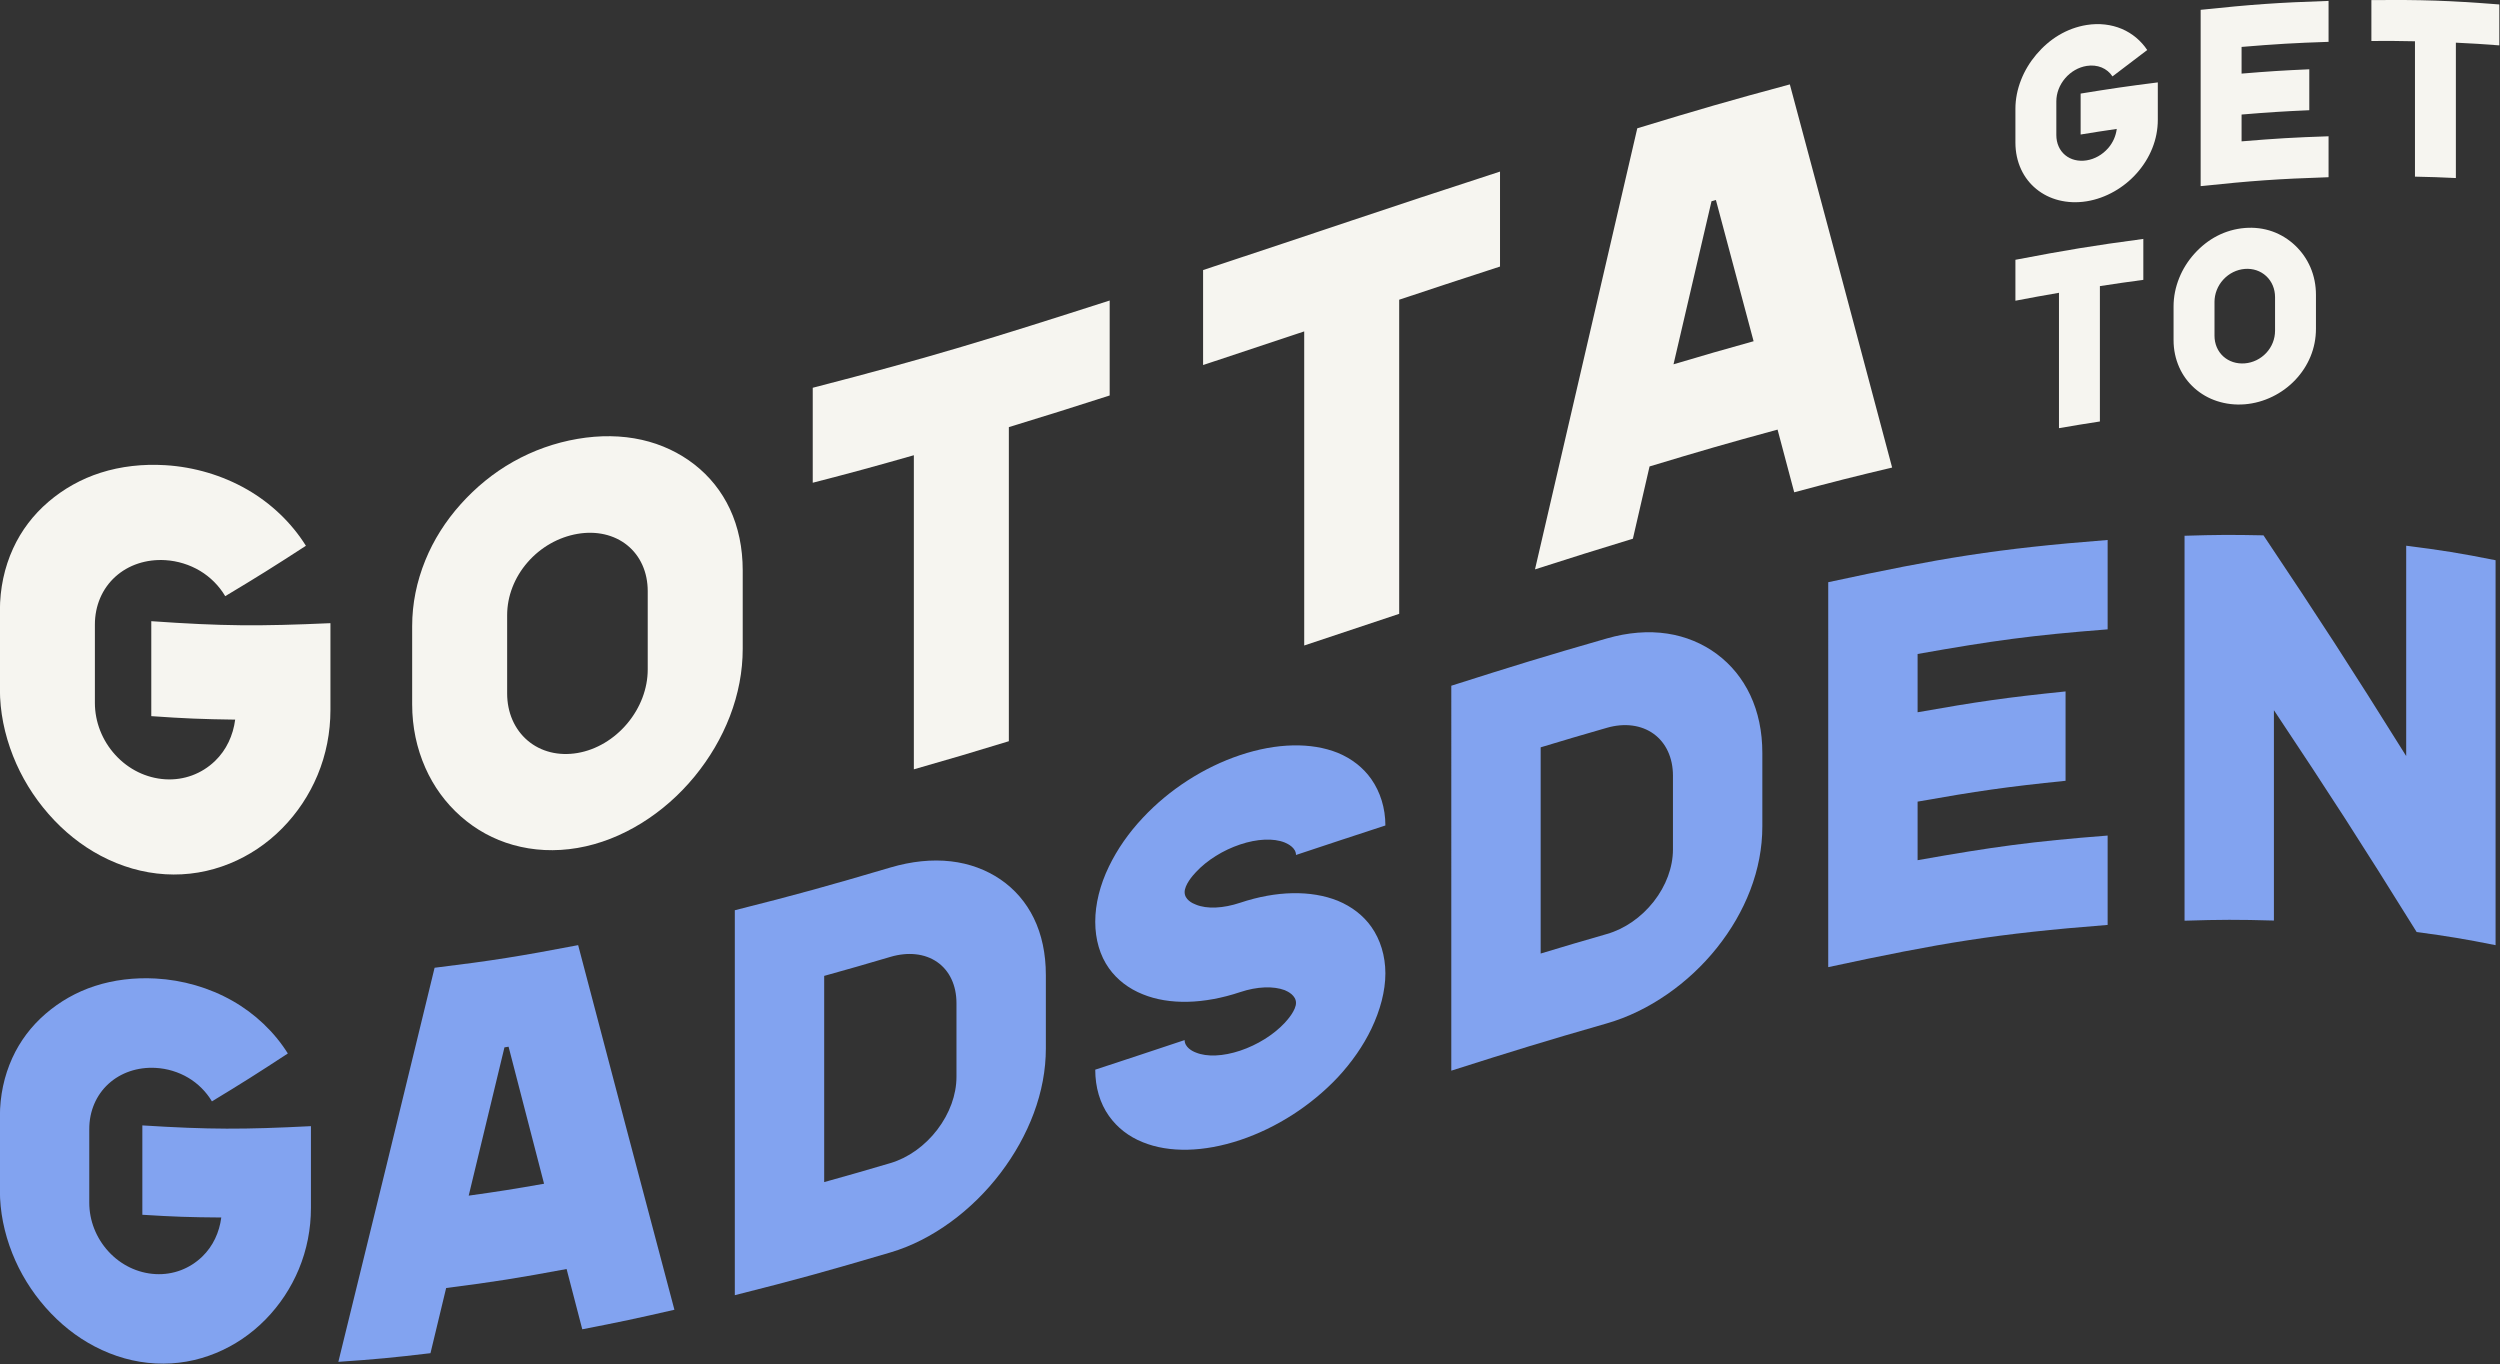
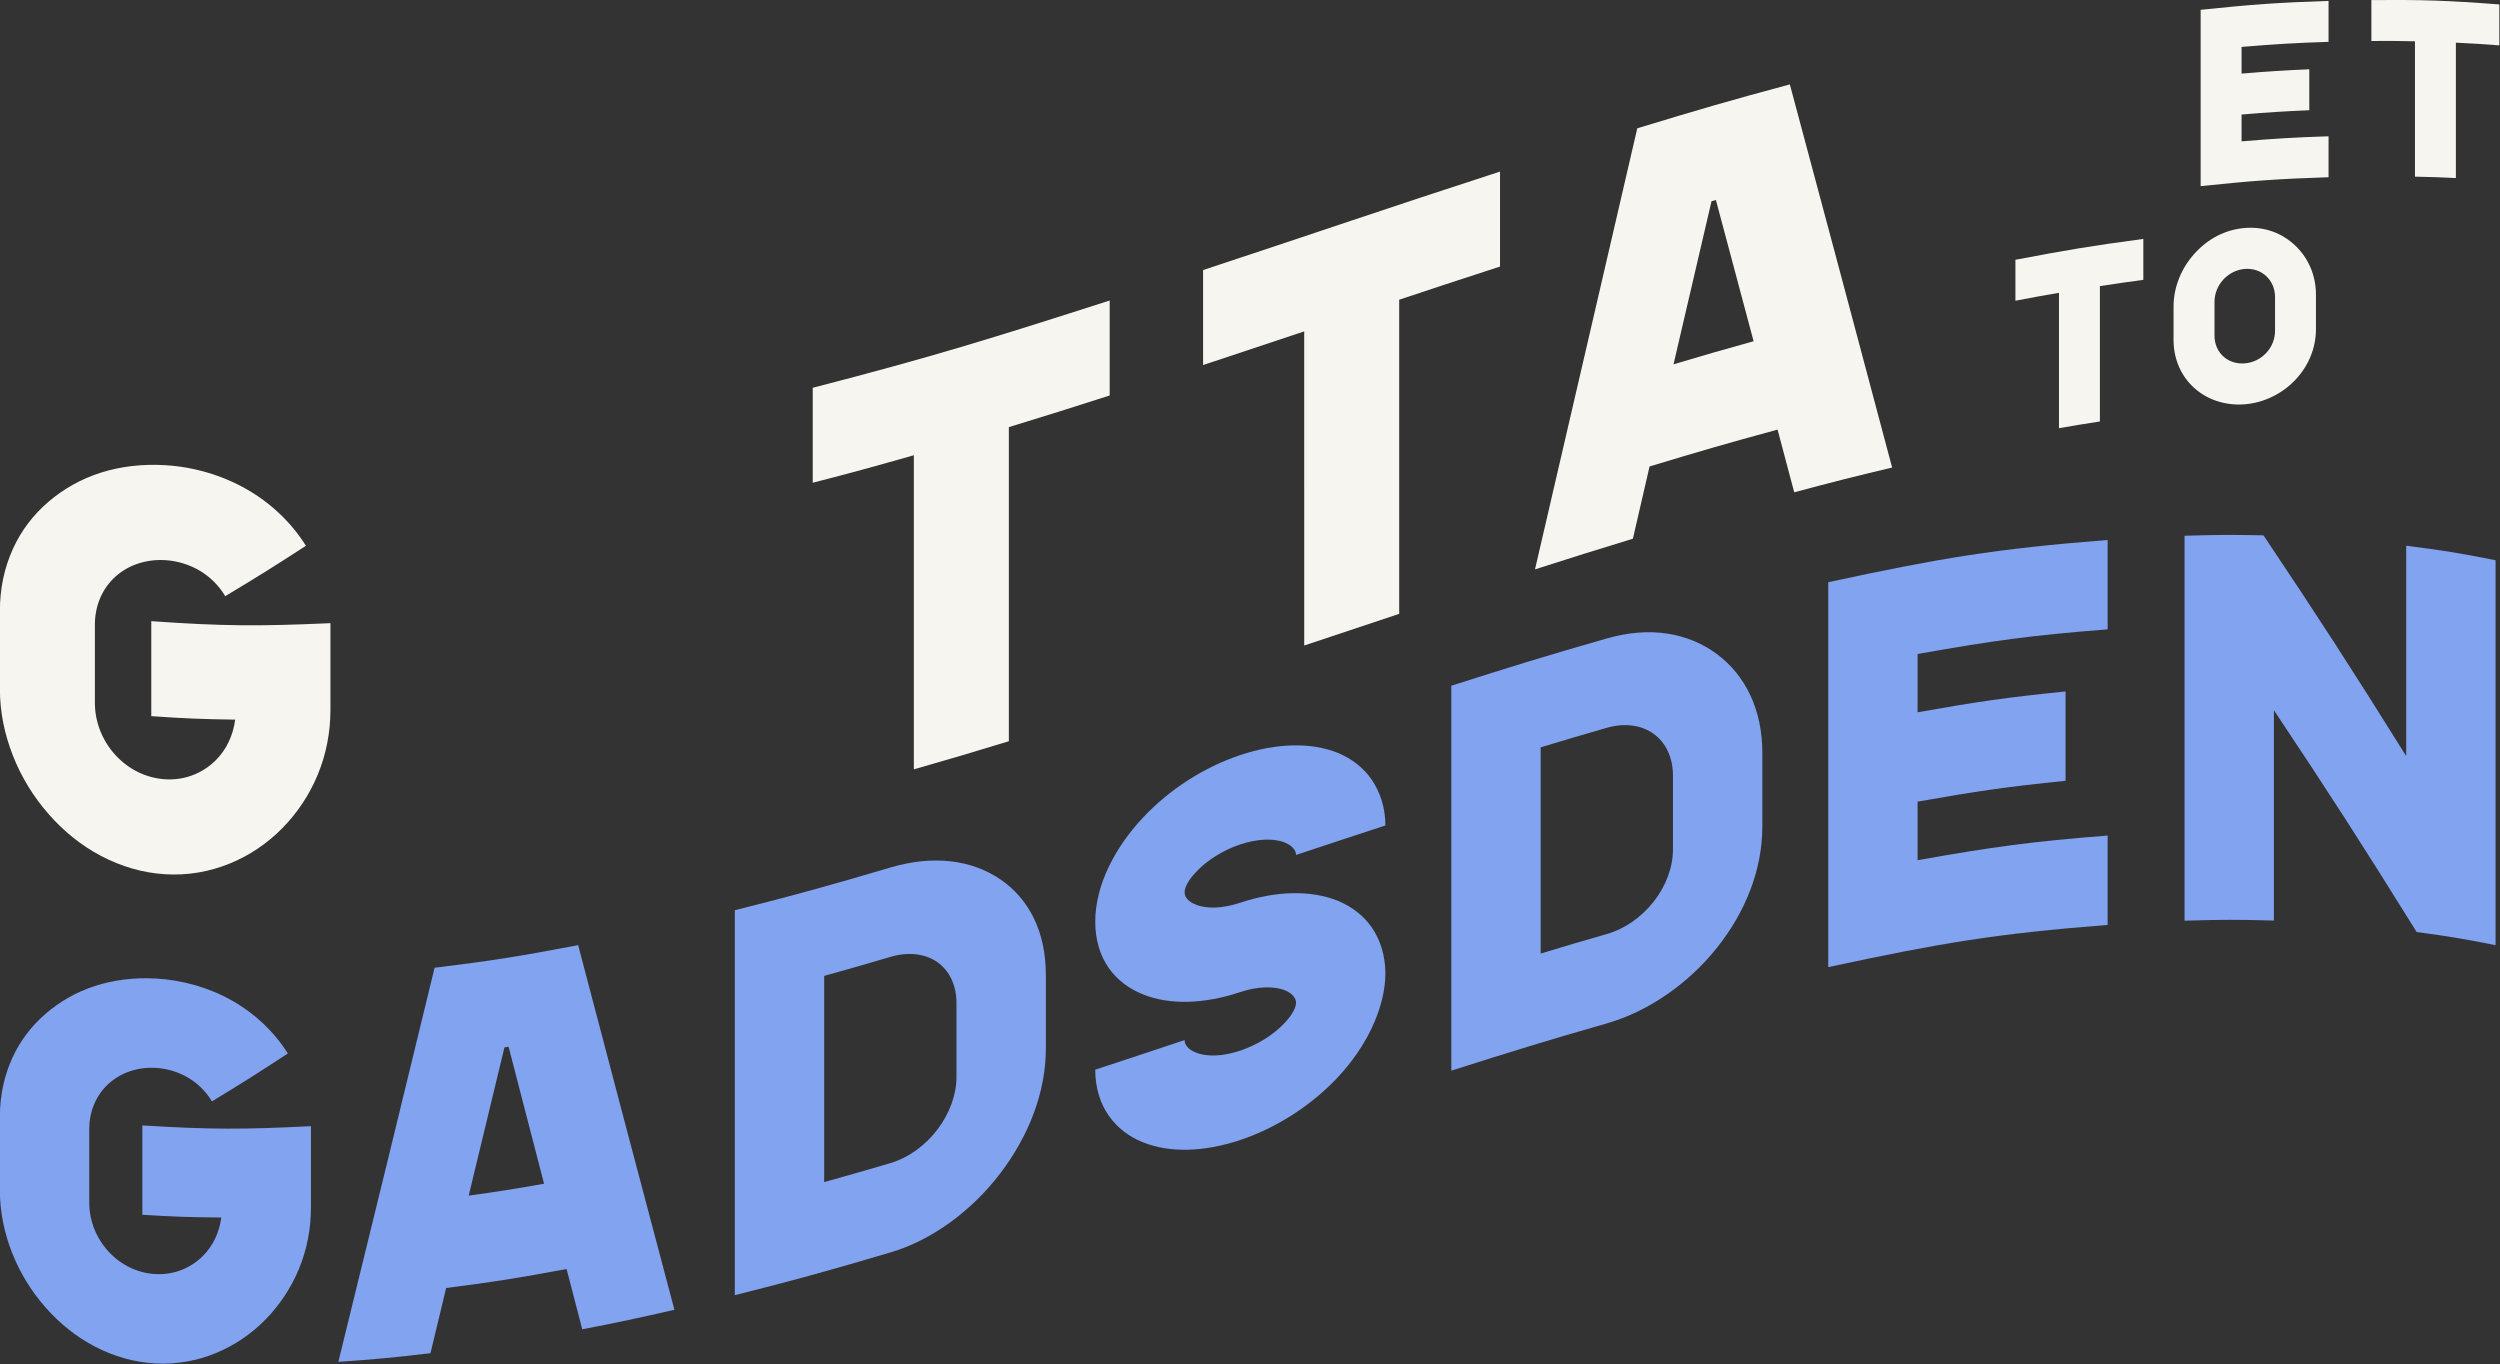
<svg xmlns="http://www.w3.org/2000/svg" width="100%" height="100%" viewBox="0 0 3016 1646" version="1.1" xml:space="preserve" style="fill-rule:evenodd;clip-rule:evenodd;stroke-linejoin:round;stroke-miterlimit:2;">
  <rect x="0" y="0" width="3016" height="1646" fill="#333333" stroke="none" />
  <g transform="matrix(1,0,0,1,-3009.58,-1120.92)">
    <g transform="matrix(8.333,0,0,8.333,0,0)">
      <g transform="matrix(1,0,0,1,396.945,257.561)">
        <path d="M0,-52.177C3.465,-50.184 6.432,-47.353 8.506,-44.031C3.834,-40.997 1.498,-39.536 -3.174,-36.737C-4.062,-38.236 -5.335,-39.508 -6.811,-40.394C-8.321,-41.3 -10.071,-41.843 -11.847,-41.95C-14.598,-42.115 -17.182,-41.271 -19.083,-39.552C-20.983,-37.832 -22.044,-35.369 -22.044,-32.621L-22.044,-21.284C-22.044,-18.534 -20.987,-15.833 -19.083,-13.747C-17.176,-11.658 -14.598,-10.39 -11.847,-10.224C-9.139,-10.061 -6.579,-11.02 -4.654,-12.873C-3.004,-14.46 -2.03,-16.581 -1.734,-18.861C-6.591,-18.929 -9.02,-19.027 -13.878,-19.366L-13.878,-33.114C-3.503,-32.389 1.684,-32.364 12.058,-32.826L12.058,-20.263C12.058,-17.005 11.437,-13.812 10.197,-10.838C9.001,-7.972 7.278,-5.365 5.077,-3.132C2.876,-0.898 0.277,0.838 -2.539,1.98C-5.491,3.178 -8.63,3.718 -11.847,3.524C-15.105,3.328 -18.241,2.409 -21.198,0.846C-24.013,-0.642 -26.572,-2.7 -28.771,-5.217C-30.97,-7.733 -32.698,-10.575 -33.891,-13.594C-35.142,-16.765 -35.795,-20.021 -35.795,-23.279L-35.795,-34.616C-35.795,-37.873 -35.14,-40.892 -33.891,-43.629C-32.698,-46.241 -30.97,-48.511 -28.771,-50.395C-26.572,-52.277 -24.015,-53.716 -21.198,-54.611C-18.269,-55.541 -15.105,-55.895 -11.847,-55.699C-7.701,-55.449 -3.578,-54.235 0,-52.177" style="fill:rgb(246,245,240);fill-rule:nonzero;" />
      </g>
    </g>
    <g transform="matrix(8.333,0,0,8.333,0,0)">
      <g transform="matrix(1,0,0,1,437.547,239.416)">
-         <path d="M0,-23.497C-1.906,-21.309 -2.961,-18.586 -2.961,-15.838L-2.961,-4.501C-2.961,-1.751 -1.899,0.69 0,2.308C1.901,3.927 4.485,4.582 7.235,4.112C9.944,3.648 12.52,2.118 14.428,-0.156C16.336,-2.431 17.391,-5.223 17.391,-7.973L17.391,-19.31C17.391,-22.058 16.328,-24.426 14.428,-25.961C12.529,-27.496 9.944,-28.077 7.235,-27.613C4.485,-27.143 1.906,-25.686 0,-23.497M16.544,-41.222C19.359,-40.587 21.96,-39.367 24.161,-37.648C26.361,-35.928 28.09,-33.765 29.281,-31.227C30.52,-28.587 31.143,-25.57 31.143,-22.314L31.143,-10.976C31.143,-7.719 30.521,-4.405 29.281,-1.193C28.084,1.911 26.361,4.85 24.161,7.53C21.96,10.21 19.36,12.486 16.544,14.235C13.587,16.072 10.452,17.309 7.235,17.86C3.977,18.417 0.836,18.25 -2.116,17.419C-4.931,16.626 -7.488,15.221 -9.687,13.275C-11.888,11.331 -13.614,8.95 -14.807,6.25C-16.057,3.42 -16.712,0.338 -16.712,-2.92L-16.712,-14.257C-16.712,-17.514 -16.059,-20.706 -14.807,-23.784C-13.614,-26.717 -11.888,-29.447 -9.687,-31.903C-7.488,-34.357 -4.94,-36.443 -2.116,-38.038C0.813,-39.693 3.977,-40.806 7.235,-41.363C10.452,-41.914 13.615,-41.882 16.544,-41.222" style="fill:rgb(246,245,240);fill-rule:nonzero;" />
-       </g>
+         </g>
    </g>
    <g transform="matrix(8.333,0,0,8.333,0,0)">
      <g transform="matrix(1,0,0,1,507.219,227.565)">
        <path d="M0,-31.214L0,14.259C-5.501,15.94 -8.252,16.759 -13.753,18.329L-13.753,-27.144C-19.609,-25.474 -22.536,-24.671 -28.391,-23.161L-28.391,-36.91C-11.196,-41.347 -2.598,-44.023 14.597,-49.543L14.597,-35.794C8.758,-33.919 5.839,-32.998 0,-31.214" style="fill:rgb(246,245,240);fill-rule:nonzero;" />
      </g>
    </g>
    <g transform="matrix(8.333,0,0,8.333,0,0)">
      <g transform="matrix(1,0,0,1,563.73,209.418)">
        <path d="M0,-31.512C0,-13.323 0.001,-4.228 0.001,13.961C-5.5,15.789 -8.25,16.712 -13.75,18.55C-13.75,0.36 -13.75,-8.735 -13.751,-26.924C-19.606,-24.968 -22.534,-23.989 -28.39,-22.056L-28.39,-35.805C-11.195,-41.481 -2.598,-44.482 14.597,-50.062L14.597,-36.312C8.758,-34.418 5.839,-33.452 0,-31.512" style="fill:rgb(246,245,240);fill-rule:nonzero;" />
      </g>
    </g>
    <g transform="matrix(8.333,0,0,8.333,0,0)">
      <g transform="matrix(1,0,0,1,603.445,176.424)">
        <path d="M0,10.833C4.638,9.455 6.957,8.784 11.594,7.493C9.411,-0.697 8.319,-4.787 6.136,-12.957C5.882,-12.884 5.755,-12.847 5.501,-12.774C3.301,-3.341 2.2,1.381 0,10.833M17.475,29.364C16.51,25.73 16.028,23.915 15.064,20.286C7.651,22.303 3.945,23.382 -3.468,25.621C-4.432,29.804 -4.915,31.896 -5.88,36.082C-11.55,37.812 -14.385,38.706 -20.054,40.522C-15.127,19.235 -10.191,-2.051 -5.245,-23.334C3.589,-26.023 8.006,-27.314 16.841,-29.689C22.764,-7.592 25.726,3.496 31.649,25.78C25.98,27.125 23.145,27.847 17.475,29.364" style="fill:rgb(246,245,240);fill-rule:nonzero;" />
      </g>
    </g>
    <g transform="matrix(8.333,0,0,8.333,0,0)">
      <g transform="matrix(1,0,0,1,394.833,328.668)">
        <path d="M0,-49.251C3.258,-47.398 6.051,-44.751 8.002,-41.637C3.606,-38.755 1.408,-37.365 -2.987,-34.702C-3.823,-36.107 -5.02,-37.295 -6.411,-38.12C-7.831,-38.962 -9.477,-39.462 -11.15,-39.551C-13.738,-39.688 -16.17,-38.876 -17.959,-37.245C-19.747,-35.613 -20.745,-33.289 -20.745,-30.702L-20.745,-20.034C-20.745,-17.446 -19.751,-14.911 -17.959,-12.962C-16.165,-11.011 -13.738,-9.834 -11.15,-9.697C-8.601,-9.561 -6.195,-10.481 -4.382,-12.236C-2.827,-13.742 -1.911,-15.742 -1.633,-17.89C-6.205,-17.924 -8.49,-18 -13.061,-18.286L-13.061,-31.223C-3.298,-30.611 1.584,-30.62 11.347,-31.114L11.347,-19.292C11.347,-16.226 10.762,-13.216 9.595,-10.412C8.47,-7.709 6.847,-5.246 4.777,-3.131C2.706,-1.015 0.259,0.634 -2.391,1.727C-5.17,2.872 -8.123,3.401 -11.15,3.24C-14.216,3.077 -17.165,2.236 -19.95,0.784C-22.599,-0.596 -25.005,-2.514 -27.074,-4.866C-29.145,-7.218 -30.77,-9.879 -31.892,-12.711C-33.07,-15.685 -33.684,-18.745 -33.684,-21.811L-33.684,-32.479C-33.684,-35.543 -33.066,-38.389 -31.892,-40.973C-30.77,-43.44 -29.145,-45.59 -27.074,-47.379C-25.005,-49.166 -22.6,-50.539 -19.95,-51.401C-17.192,-52.297 -14.216,-52.652 -11.15,-52.489C-7.248,-52.282 -3.367,-51.166 0,-49.251" style="fill:rgb(130,163,240);fill-rule:nonzero;" />
      </g>
    </g>
    <g transform="matrix(8.333,0,0,8.333,0,0)">
      <g transform="matrix(1,0,0,1,429.019,295.407)">
        <path d="M0,12.206C4.364,11.598 6.546,11.251 10.91,10.483C8.856,2.565 7.828,-1.402 5.773,-9.354C5.535,-9.316 5.415,-9.297 5.177,-9.26C3.106,-0.655 2.07,3.638 0,12.206M16.443,31.554C15.535,28.067 15.081,26.322 14.173,22.829C7.198,24.127 3.711,24.689 -3.265,25.58C-4.172,29.358 -4.626,31.245 -5.533,35.015C-10.869,35.652 -13.536,35.907 -18.871,36.266C-14.194,17.257 -9.55,-1.761 -4.937,-20.785C3.376,-21.797 7.532,-22.471 15.846,-24.06C20.466,-6.459 25.112,11.137 29.782,28.726C24.446,29.953 21.779,30.524 16.443,31.554" style="fill:rgb(130,163,240);fill-rule:nonzero;" />
      </g>
    </g>
    <g transform="matrix(8.333,0,0,8.333,0,0)">
      <g transform="matrix(1,0,0,1,480.484,275.268)">
        <path d="M0,30.385C3.838,29.316 5.758,28.763 9.596,27.631C12.145,26.878 14.566,25.158 16.364,22.811C18.16,20.467 19.152,17.737 19.152,15.149L19.152,4.48C19.152,1.895 18.148,-0.231 16.364,-1.471C14.58,-2.711 12.145,-2.976 9.596,-2.223C5.758,-1.091 3.838,-0.538 0,0.531L0,30.385M9.596,-15.162C12.623,-16.055 15.597,-16.371 18.355,-16.052C21.001,-15.746 23.452,-14.847 25.523,-13.432C27.594,-12.017 29.221,-10.127 30.341,-7.842C31.507,-5.462 32.092,-2.674 32.092,0.391L32.092,11.059C32.092,14.125 31.507,17.291 30.341,20.42C29.213,23.445 27.594,26.356 25.523,29.081C23.452,31.805 21.005,34.197 18.355,36.133C15.571,38.167 12.623,39.674 9.596,40.567C0.582,43.227 -3.925,44.489 -12.938,46.756L-12.938,-8.973C-3.925,-11.24 0.583,-12.502 9.596,-15.162" style="fill:rgb(130,163,240);fill-rule:nonzero;" />
      </g>
    </g>
    <g transform="matrix(8.333,0,0,8.333,0,0)">
      <g transform="matrix(1,0,0,1,554.844,299.889)">
        <path d="M0,-56.38C2.03,-55.538 3.697,-54.228 4.857,-52.566C6.138,-50.731 6.888,-48.412 6.888,-45.865C1.712,-44.176 -0.877,-43.317 -6.053,-41.595C-6.053,-42.63 -7.208,-43.201 -7.684,-43.4C-9.317,-44.051 -11.666,-43.942 -14.135,-43.118C-16.604,-42.292 -18.951,-40.833 -20.545,-39.106C-21.062,-38.575 -22.177,-37.247 -22.177,-36.213C-22.177,-35.138 -21.062,-34.595 -20.545,-34.408C-18.951,-33.747 -16.604,-33.854 -14.135,-34.679C-8.88,-36.435 -3.863,-36.515 0,-34.965C2.03,-34.123 3.7,-32.828 4.857,-31.189C6.154,-29.353 6.888,-26.997 6.888,-24.449C6.888,-21.902 6.146,-19.112 4.857,-16.422C3.694,-13.995 2.03,-11.593 0,-9.409C-3.863,-5.307 -8.88,-2.083 -14.135,-0.327C-19.391,1.429 -24.407,1.551 -28.228,-0.007C-30.299,-0.834 -31.931,-2.13 -33.126,-3.804C-34.437,-5.64 -35.117,-7.966 -35.117,-10.514C-29.941,-12.211 -27.353,-13.072 -22.177,-14.797C-22.177,-13.763 -21.062,-13.18 -20.545,-12.993C-18.951,-12.332 -16.604,-12.439 -14.135,-13.264C-11.667,-14.089 -9.318,-15.549 -7.685,-17.287C-7.208,-17.806 -6.053,-19.145 -6.053,-20.179C-6.053,-21.254 -7.208,-21.826 -7.685,-22.025C-9.318,-22.634 -11.667,-22.567 -14.135,-21.742C-19.39,-19.986 -24.407,-19.864 -28.228,-21.423C-30.299,-22.25 -31.959,-23.547 -33.126,-25.18C-34.445,-27.025 -35.117,-29.381 -35.117,-31.929C-35.117,-34.477 -34.44,-37.246 -33.126,-39.949C-31.931,-42.411 -30.299,-44.78 -28.228,-46.979C-24.407,-51.072 -19.39,-54.3 -14.135,-56.056C-8.88,-57.812 -3.863,-57.931 0,-56.38" style="fill:rgb(130,163,240);fill-rule:nonzero;" />
      </g>
    </g>
    <g transform="matrix(8.333,0,0,8.333,0,0)">
      <g transform="matrix(1,0,0,1,584.212,242.782)">
        <path d="M0,29.782C3.838,28.622 5.757,28.054 9.595,26.951C12.143,26.219 14.566,24.553 16.364,22.262C18.16,19.972 19.152,17.285 19.152,14.697L19.152,4.029C19.152,1.443 18.149,-0.726 16.364,-2.02C14.578,-3.314 12.143,-3.635 9.595,-2.902C5.757,-1.8 3.838,-1.232 0,-0.072L0,29.782M9.595,-15.841C12.622,-16.71 15.598,-16.956 18.355,-16.535C21.002,-16.131 23.452,-15.107 25.523,-13.566C27.592,-12.025 29.218,-10.019 30.339,-7.645C31.506,-5.173 32.092,-2.337 32.092,0.727L32.092,11.396C32.092,14.461 31.506,17.576 30.339,20.617C29.212,23.554 27.592,26.348 25.522,28.947C23.451,31.545 21.005,33.811 18.355,35.65C15.571,37.582 12.622,39.019 9.595,39.888C0.582,42.477 -3.925,43.871 -12.939,46.738C-12.939,28.162 -12.939,9.585 -12.938,-8.991C-3.925,-11.858 0.582,-13.252 9.595,-15.841" style="fill:rgb(130,163,240);fill-rule:nonzero;" />
      </g>
    </g>
    <g transform="matrix(8.333,0,0,8.333,0,0)">
      <g transform="matrix(1,0,0,1,638.782,258.028)">
        <path d="M0,-28.833L0,-20.395C8.569,-21.912 12.853,-22.537 21.421,-23.411L21.421,-10.474C12.853,-9.6 8.569,-8.976 0,-7.458L0,1.021C11.005,-0.928 16.508,-1.686 27.513,-2.545L27.513,10.392C11.332,11.655 3.242,13.018 -12.938,16.504C-12.937,-2.073 -12.937,-20.649 -12.937,-39.225C3.242,-42.711 11.332,-44.074 27.513,-45.337L27.513,-32.398C16.508,-31.54 11.005,-30.782 0,-28.833" style="fill:rgb(130,163,240);fill-rule:nonzero;" />
      </g>
    </g>
    <g transform="matrix(8.333,0,0,8.333,0,0)">
      <g transform="matrix(1,0,0,1,711.031,213.826)">
        <path d="M0,55.622C-8.266,42.328 -12.398,35.924 -20.664,23.508L-20.664,53.961C-25.84,53.813 -28.427,53.822 -33.603,53.983L-33.603,-1.746C-29.031,-1.888 -26.746,-1.903 -22.175,-1.806C-13.911,10.55 -9.778,16.922 -1.513,30.147L-1.513,-0.305C3.663,0.35 6.251,0.765 11.427,1.796L11.427,57.525C6.856,56.615 4.571,56.237 0,55.622" style="fill:rgb(130,163,240);fill-rule:nonzero;" />
      </g>
    </g>
    <g transform="matrix(8.333,0,0,8.333,0,0)">
      <g transform="matrix(1,0,0,1,668.363,163.023)">
-         <path d="M0,-24.318C1.491,-23.684 2.77,-22.607 3.663,-21.266C1.651,-19.754 0.645,-18.99 -1.366,-17.445C-1.749,-18.026 -2.299,-18.478 -2.935,-18.739C-3.586,-19.006 -4.337,-19.087 -5.103,-18.964C-6.287,-18.775 -7.398,-18.136 -8.219,-17.176C-9.042,-16.214 -9.496,-15.022 -9.496,-13.837L-9.496,-8.952C-9.496,-7.767 -9.039,-6.734 -8.219,-6.053C-7.402,-5.374 -6.287,-5.102 -5.103,-5.292C-3.936,-5.479 -2.833,-6.104 -2.004,-7.048C-1.293,-7.858 -0.875,-8.838 -0.748,-9.842C-2.84,-9.536 -3.886,-9.374 -5.978,-9.033L-5.978,-14.959C-1.508,-15.687 0.726,-16.014 5.195,-16.578L5.195,-11.164C5.195,-9.759 4.927,-8.364 4.392,-7.032C3.877,-5.747 3.135,-4.553 2.188,-3.476C1.241,-2.397 0.12,-1.496 -1.093,-0.804C-2.367,-0.077 -3.719,0.412 -5.103,0.634C-6.507,0.859 -7.863,0.801 -9.131,0.484C-10.345,0.179 -11.446,-0.368 -12.395,-1.143C-13.342,-1.918 -14.087,-2.879 -14.6,-3.997C-15.138,-5.168 -15.42,-6.467 -15.42,-7.871L-15.42,-12.757C-15.42,-14.161 -15.141,-15.565 -14.601,-16.942C-14.087,-18.254 -13.342,-19.494 -12.395,-20.614C-11.446,-21.736 -10.35,-22.692 -9.131,-23.419C-7.871,-24.17 -6.507,-24.666 -5.103,-24.89C-3.316,-25.177 -1.541,-24.973 0,-24.318" style="fill:rgb(246,245,240);fill-rule:nonzero;" />
-       </g>
+         </g>
    </g>
    <g transform="matrix(8.333,0,0,8.333,0,0)">
      <g transform="matrix(1,0,0,1,685.685,154.802)">
        <path d="M0,-13.494L0,-9.63C3.922,-9.954 5.883,-10.081 9.804,-10.256L9.804,-4.33C5.883,-4.156 3.922,-4.029 0,-3.704L0,0.179C5.038,-0.239 7.556,-0.389 12.594,-0.556L12.594,5.37C5.187,5.615 1.483,5.885 -5.924,6.66L-5.924,-18.864C1.483,-19.639 5.187,-19.909 12.594,-20.154L12.594,-14.229C7.556,-14.062 5.038,-13.911 0,-13.494" style="fill:rgb(246,245,240);fill-rule:nonzero;" />
      </g>
    </g>
    <g transform="matrix(8.333,0,0,8.333,0,0)">
      <g transform="matrix(1,0,0,1,716.71,154.068)">
        <path d="M0,-13.375L0,6.223C-2.369,6.11 -3.554,6.07 -5.922,6.021L-5.922,-13.577C-8.446,-13.629 -9.707,-13.637 -12.231,-13.62L-12.231,-19.546C-4.822,-19.598 -1.118,-19.482 6.29,-18.908L6.29,-12.983C3.774,-13.177 2.516,-13.255 0,-13.375" style="fill:rgb(246,245,240);fill-rule:nonzero;" />
      </g>
    </g>
    <g transform="matrix(8.333,0,0,8.333,0,0)">
      <g transform="matrix(1,0,0,1,665.173,189.672)">
        <path d="M0,-13.735L0,5.863C-2.369,6.228 -3.554,6.422 -5.923,6.831L-5.923,-12.767C-8.445,-12.332 -9.707,-12.102 -12.23,-11.62L-12.23,-17.546C-4.822,-18.961 -1.118,-19.577 6.289,-20.566L6.289,-14.64C3.774,-14.304 2.516,-14.123 0,-13.735" style="fill:rgb(246,245,240);fill-rule:nonzero;" />
      </g>
    </g>
    <g transform="matrix(8.333,0,0,8.333,0,0)">
      <g transform="matrix(1,0,0,1,683.04,185.576)">
        <path d="M0,-10.582C-0.822,-9.685 -1.275,-8.527 -1.275,-7.342L-1.275,-2.457C-1.275,-1.272 -0.82,-0.203 0,0.541C0.819,1.283 1.932,1.641 3.117,1.545C4.283,1.45 5.396,0.914 6.216,0.037C7.036,-0.839 7.491,-1.982 7.491,-3.167L7.491,-8.052C7.491,-9.237 7.035,-10.324 6.216,-11.085C5.397,-11.847 4.283,-12.223 3.117,-12.128C1.932,-12.032 0.821,-11.478 0,-10.582M7.127,-17.546C8.341,-17.111 9.461,-16.414 10.407,-15.516C11.354,-14.618 12.099,-13.551 12.613,-12.359C13.147,-11.121 13.414,-9.768 13.414,-8.363L13.414,-3.478C13.414,-2.073 13.147,-0.699 12.613,0.586C12.099,1.824 11.354,2.959 10.408,3.955C9.461,4.954 8.34,5.763 7.127,6.356C5.855,6.978 4.502,7.358 3.117,7.47C1.714,7.584 0.358,7.421 -0.911,7.006C-2.124,6.609 -3.225,5.98 -4.176,5.133C-5.123,4.288 -5.867,3.271 -6.38,2.117C-6.918,0.907 -7.201,-0.412 -7.201,-1.817L-7.201,-6.702C-7.201,-8.106 -6.919,-9.491 -6.38,-10.828C-5.867,-12.1 -5.123,-13.288 -4.176,-14.337C-3.225,-15.389 -2.129,-16.263 -0.911,-16.896C0.349,-17.55 1.714,-17.94 3.117,-18.054C4.502,-18.166 5.867,-17.997 7.127,-17.546" style="fill:rgb(246,245,240);fill-rule:nonzero;" />
      </g>
    </g>
  </g>
</svg>